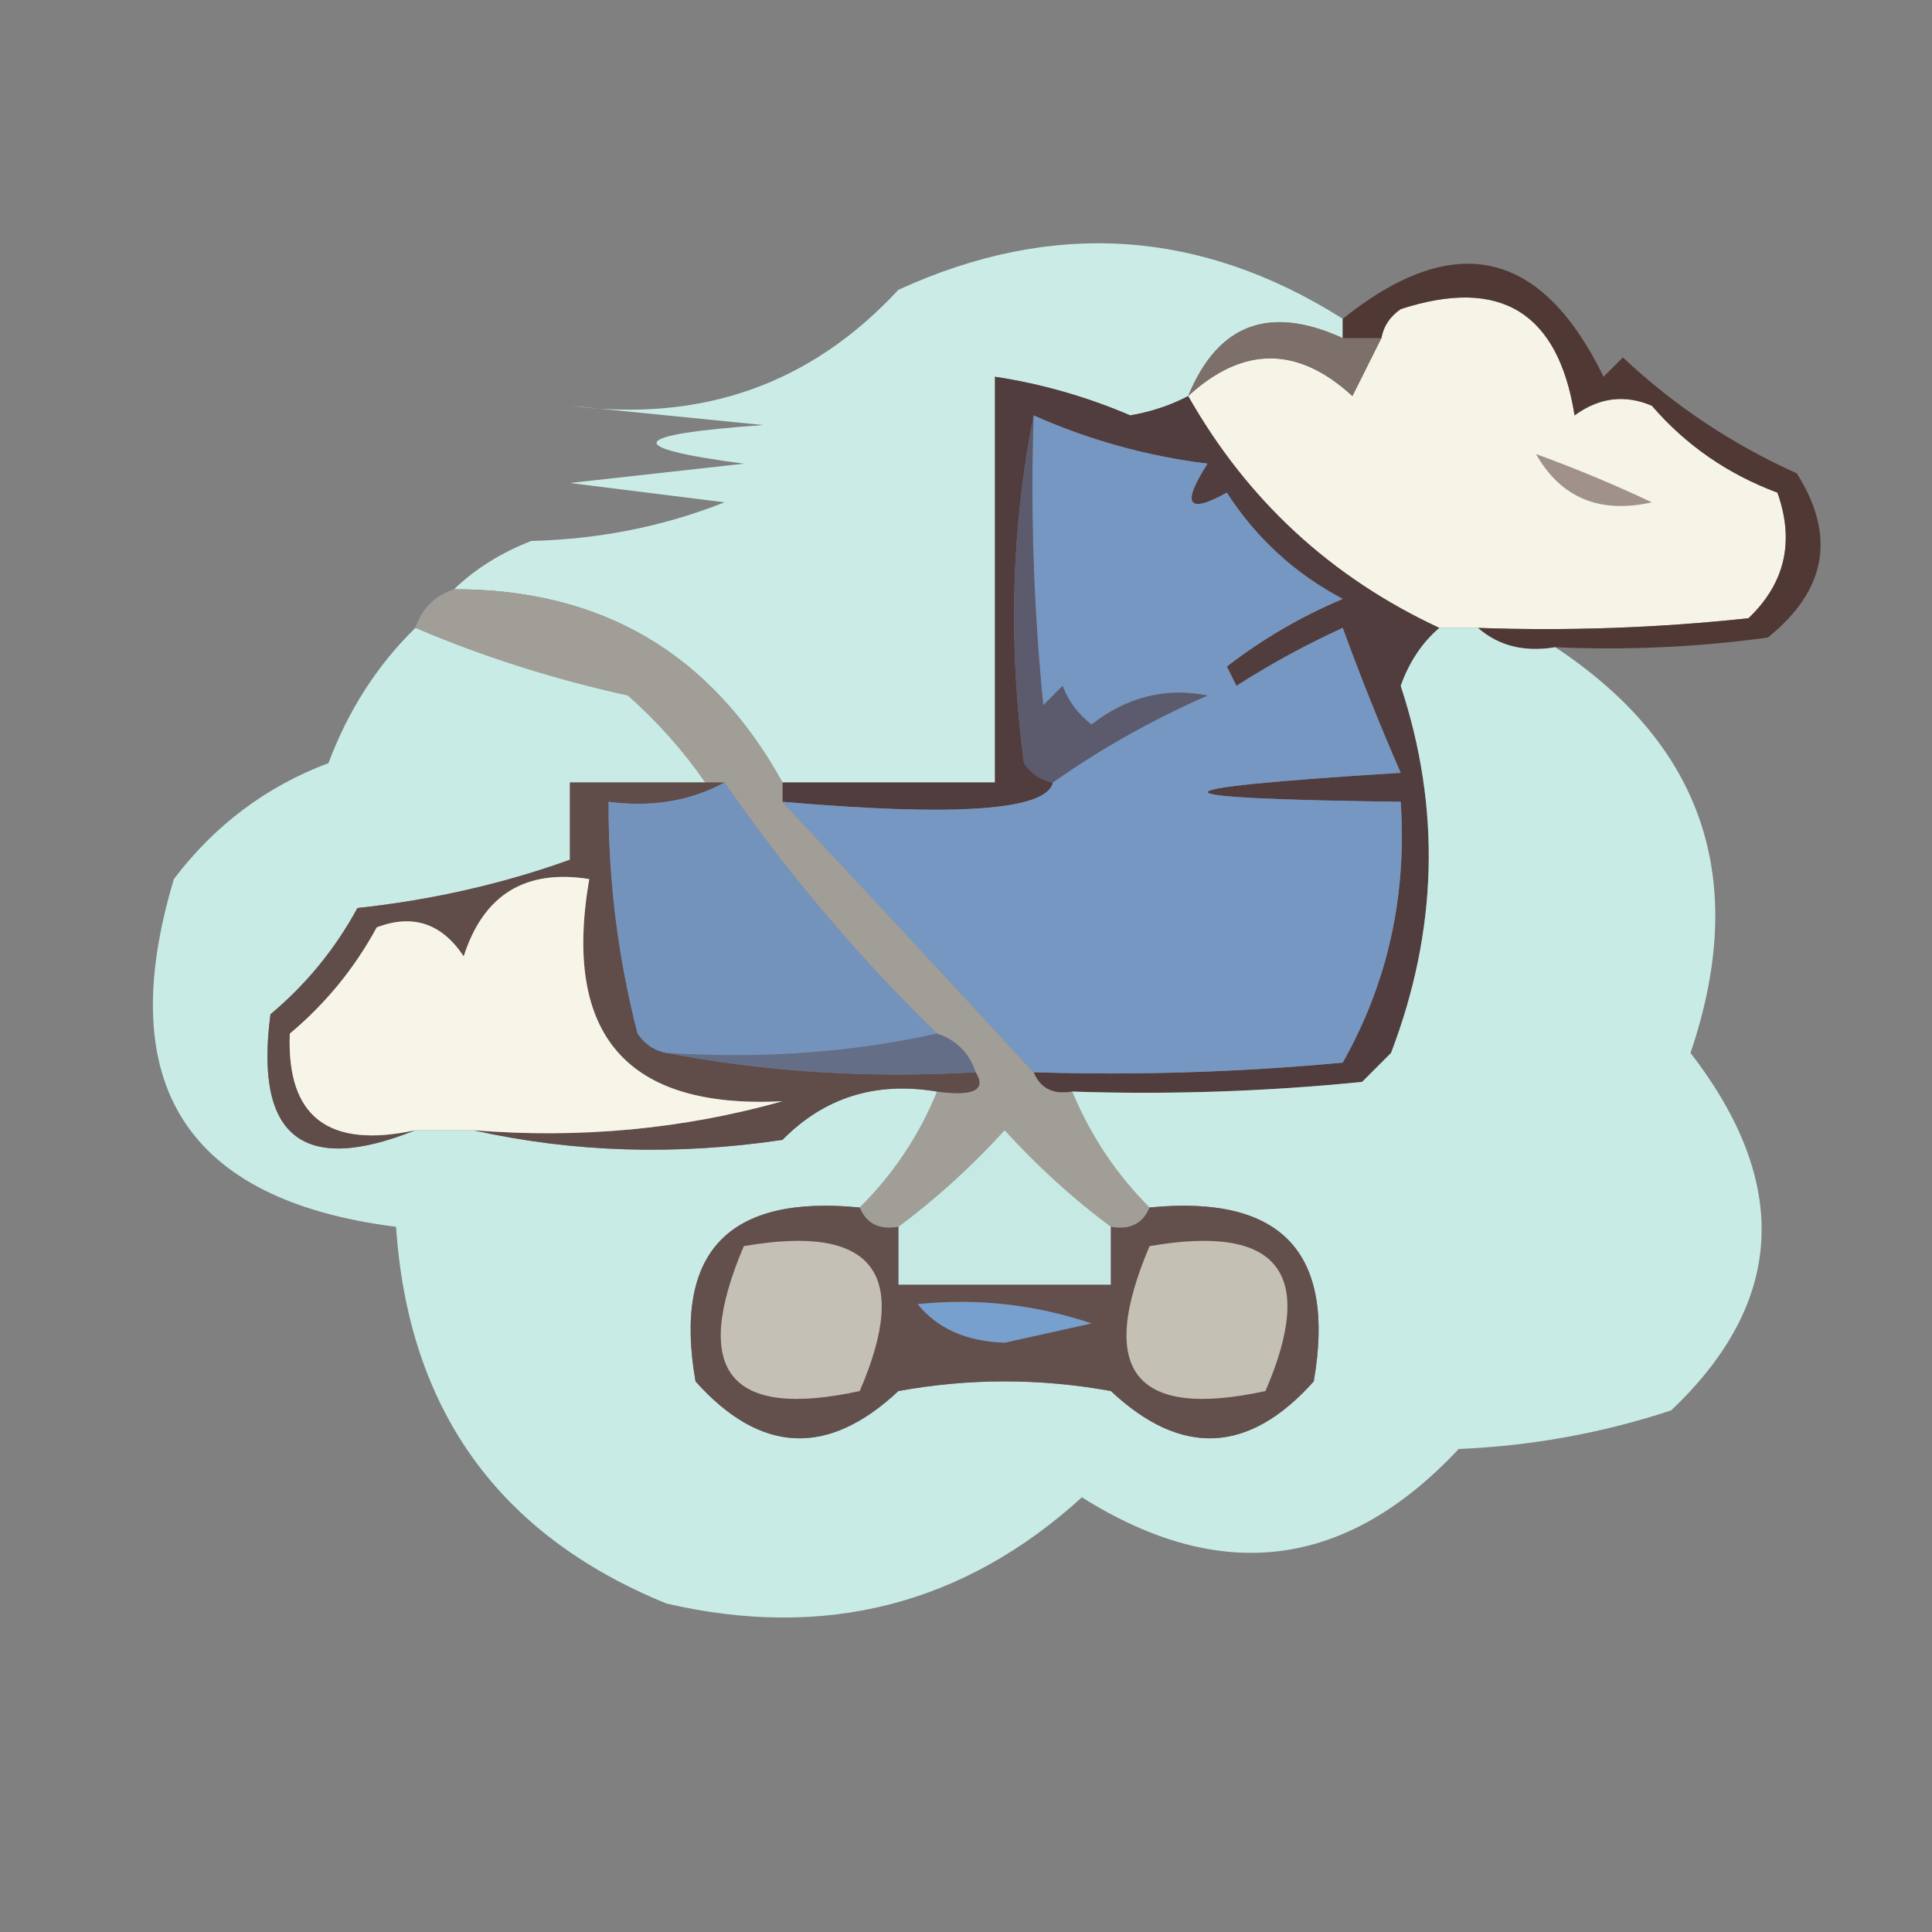
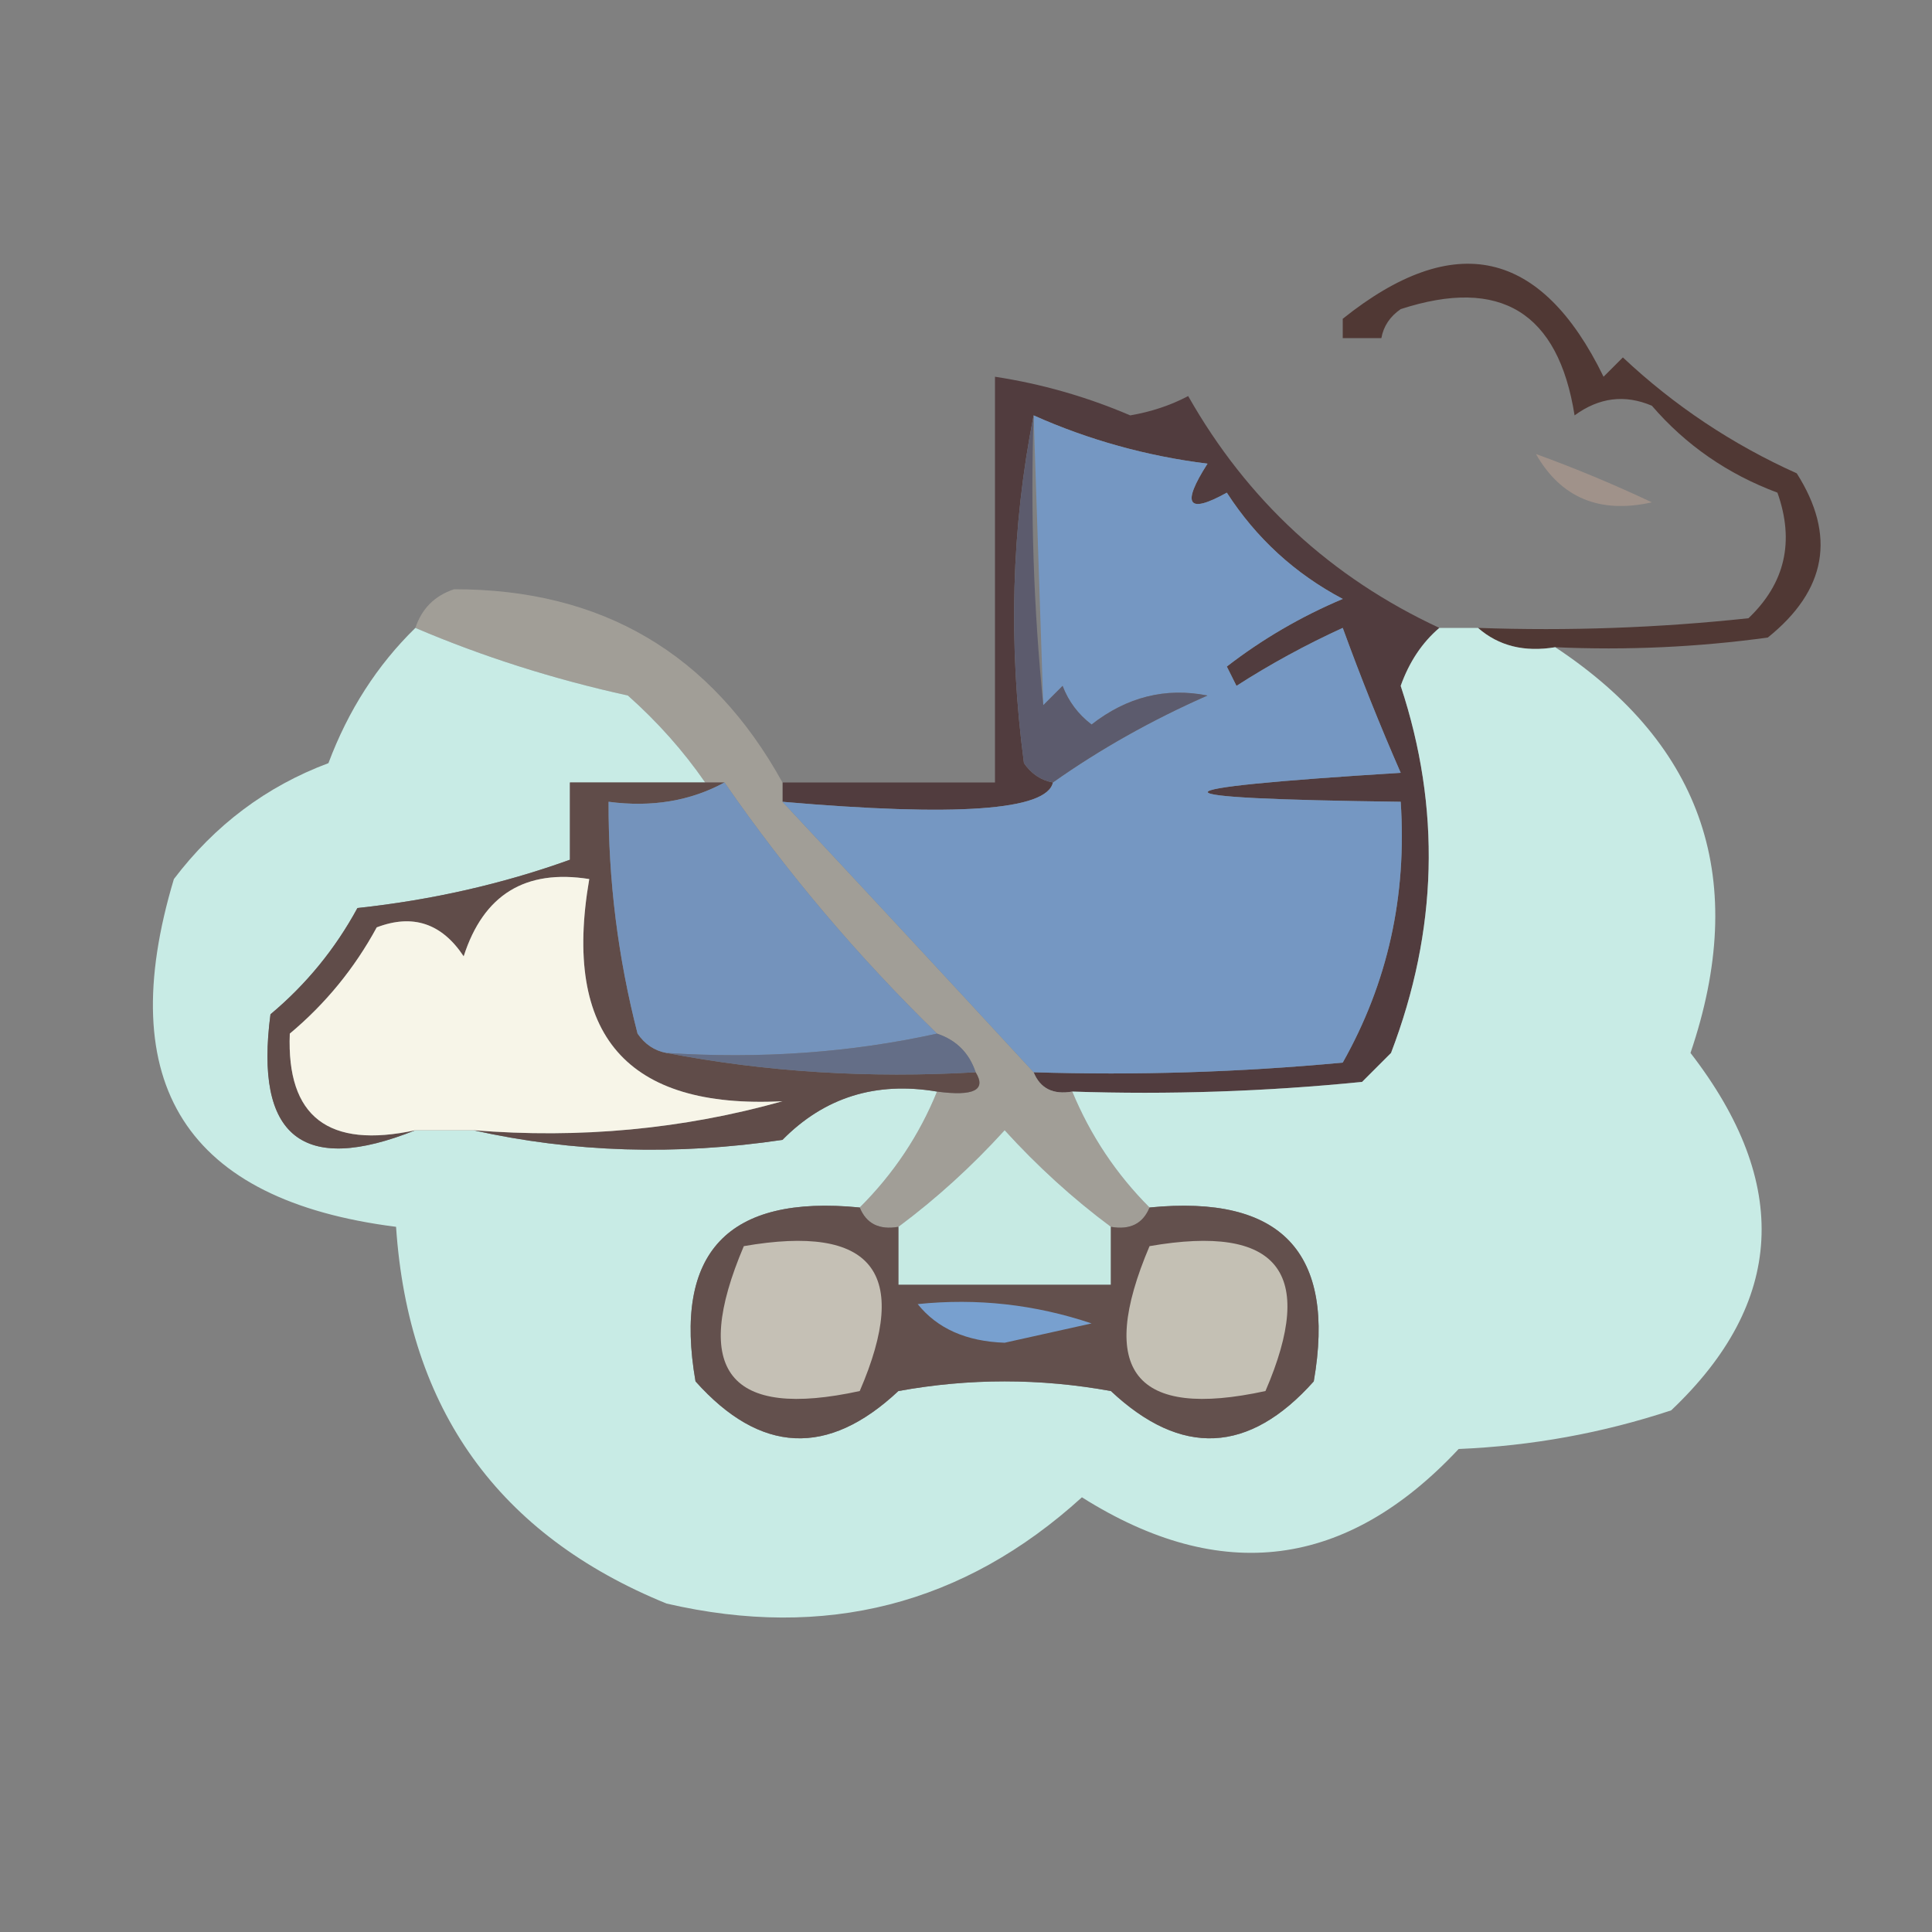
<svg xmlns="http://www.w3.org/2000/svg" version="1.1" width="100px" height="100px" style="shape-rendering:geometricPrecision; text-rendering:geometricPrecision; image-rendering:optimizeQuality; fill-rule:evenodd; clip-rule:evenodd">
  <rect width="100%" height="100%" fill="#808080" stroke="none" />
  <g>
-     <path style="opacity:0.98" fill="#ccede7" d="M 69.5,16.5 C 69.5,16.833 69.5,17.167 69.5,17.5C 65.7,15.764 63.033,16.764 61.5,20.5C 60.584,20.982 59.584,21.315 58.5,21.5C 56.238,20.533 53.905,19.866 51.5,19.5C 51.5,26.5 51.5,33.5 51.5,40.5C 47.833,40.5 44.167,40.5 40.5,40.5C 36.813,33.822 31.146,30.489 23.5,30.5C 24.6,29.442 25.934,28.608 27.5,28C 31.028,27.911 34.362,27.244 37.5,26C 34.833,25.667 32.167,25.333 29.5,25C 32.5,24.667 35.5,24.333 38.5,24C 32.163,23.163 32.497,22.497 39.5,22C 36.167,21.667 32.833,21.333 29.5,21C 36.31,21.891 41.977,19.891 46.5,15C 54.471,11.35 62.138,11.85 69.5,16.5 Z" />
-   </g>
+     </g>
  <g>
-     <path style="opacity:1" fill="#f6f4e7" d="M 76.5,32.5 C 75.833,32.5 75.167,32.5 74.5,32.5C 68.886,29.886 64.553,25.886 61.5,20.5C 64.337,17.899 67.171,17.899 70,20.5C 70.513,19.473 71.013,18.473 71.5,17.5C 71.611,16.883 71.944,16.383 72.5,16C 77.654,14.323 80.654,16.156 81.5,21.5C 82.768,20.572 84.101,20.405 85.5,21C 87.257,23.039 89.424,24.539 92,25.5C 92.896,28.025 92.396,30.192 90.5,32C 85.845,32.499 81.178,32.666 76.5,32.5 Z" />
-   </g>
+     </g>
  <g>
-     <path style="opacity:1" fill="#7d706b" d="M 69.5,17.5 C 70.167,17.5 70.833,17.5 71.5,17.5C 71.013,18.473 70.513,19.473 70,20.5C 67.171,17.899 64.337,17.899 61.5,20.5C 63.033,16.764 65.7,15.764 69.5,17.5 Z" />
-   </g>
+     </g>
  <g>
    <path style="opacity:0.953" fill="#4e3531" d="M 80.5,33.5 C 78.901,33.768 77.568,33.434 76.5,32.5C 81.178,32.666 85.845,32.499 90.5,32C 92.396,30.192 92.896,28.025 92,25.5C 89.424,24.539 87.257,23.039 85.5,21C 84.101,20.405 82.768,20.572 81.5,21.5C 80.654,16.156 77.654,14.323 72.5,16C 71.944,16.383 71.611,16.883 71.5,17.5C 70.833,17.5 70.167,17.5 69.5,17.5C 69.5,17.167 69.5,16.833 69.5,16.5C 75.276,11.879 79.776,12.879 83,19.5C 83.333,19.167 83.667,18.833 84,18.5C 86.658,20.997 89.658,22.997 93,24.5C 95.045,27.719 94.545,30.552 91.5,33C 87.848,33.499 84.182,33.665 80.5,33.5 Z" />
  </g>
  <g>
    <path style="opacity:1" fill="#a0928a" d="M 79.5,23.5 C 81.511,24.228 83.511,25.062 85.5,26C 82.797,26.605 80.797,25.772 79.5,23.5 Z" />
  </g>
  <g>
    <path style="opacity:1" fill="#513c3e" d="M 61.5,20.5 C 64.553,25.886 68.886,29.886 74.5,32.5C 73.609,33.261 72.942,34.261 72.5,35.5C 74.591,41.826 74.424,48.159 72,54.5C 71.5,55 71,55.5 70.5,56C 65.511,56.499 60.511,56.666 55.5,56.5C 54.508,56.672 53.842,56.338 53.5,55.5C 58.844,55.666 64.177,55.499 69.5,55C 71.826,50.878 72.826,46.378 72.5,41.5C 59.183,41.331 59.183,40.831 72.5,40C 71.426,37.544 70.426,35.044 69.5,32.5C 67.587,33.373 65.753,34.373 64,35.5C 63.833,35.167 63.667,34.833 63.5,34.5C 65.336,33.081 67.336,31.914 69.5,31C 67.024,29.691 65.024,27.858 63.5,25.5C 61.471,26.629 61.137,26.129 62.5,24C 59.348,23.605 56.348,22.772 53.5,21.5C 52.347,27.319 52.181,33.319 53,39.5C 53.383,40.056 53.883,40.389 54.5,40.5C 54.184,41.948 49.517,42.281 40.5,41.5C 40.5,41.167 40.5,40.833 40.5,40.5C 44.167,40.5 47.833,40.5 51.5,40.5C 51.5,33.5 51.5,26.5 51.5,19.5C 53.905,19.866 56.238,20.533 58.5,21.5C 59.584,21.315 60.584,20.982 61.5,20.5 Z" />
  </g>
  <g>
    <path style="opacity:1" fill="#a19e97" d="M 23.5,30.5 C 31.146,30.489 36.813,33.822 40.5,40.5C 40.5,40.833 40.5,41.167 40.5,41.5C 44.824,46.125 49.157,50.792 53.5,55.5C 53.842,56.338 54.508,56.672 55.5,56.5C 56.441,58.772 57.775,60.772 59.5,62.5C 59.158,63.338 58.492,63.672 57.5,63.5C 55.537,62.04 53.704,60.373 52,58.5C 50.296,60.373 48.463,62.04 46.5,63.5C 45.508,63.672 44.842,63.338 44.5,62.5C 46.252,60.754 47.585,58.754 48.5,56.5C 50.401,56.754 51.067,56.42 50.5,55.5C 50.167,54.5 49.5,53.833 48.5,53.5C 44.386,49.487 40.72,45.154 37.5,40.5C 37.167,40.5 36.833,40.5 36.5,40.5C 35.375,38.871 34.041,37.371 32.5,36C 28.651,35.153 24.985,33.987 21.5,32.5C 21.833,31.5 22.5,30.833 23.5,30.5 Z" />
  </g>
  <g>
    <path style="opacity:0.98" fill="#c9ece6" d="M 21.5,32.5 C 24.985,33.987 28.651,35.153 32.5,36C 34.041,37.371 35.375,38.871 36.5,40.5C 34.167,40.5 31.833,40.5 29.5,40.5C 29.5,41.833 29.5,43.167 29.5,44.5C 26.017,45.752 22.351,46.586 18.5,47C 17.349,49.119 15.849,50.953 14,52.5C 13.165,58.839 15.665,60.839 21.5,58.5C 22.5,58.5 23.5,58.5 24.5,58.5C 29.65,59.651 34.984,59.817 40.5,59C 42.669,56.797 45.335,55.964 48.5,56.5C 47.585,58.754 46.252,60.754 44.5,62.5C 37.673,61.825 34.84,64.825 36,71.5C 39.353,75.255 42.853,75.422 46.5,72C 50.167,71.333 53.833,71.333 57.5,72C 61.147,75.422 64.647,75.255 68,71.5C 69.16,64.825 66.327,61.825 59.5,62.5C 57.775,60.772 56.441,58.772 55.5,56.5C 60.511,56.666 65.511,56.499 70.5,56C 71,55.5 71.5,55 72,54.5C 74.424,48.159 74.591,41.826 72.5,35.5C 72.942,34.261 73.609,33.261 74.5,32.5C 75.167,32.5 75.833,32.5 76.5,32.5C 77.568,33.434 78.901,33.768 80.5,33.5C 88.196,38.589 90.529,45.589 87.5,54.5C 92.722,61.254 92.389,67.42 86.5,73C 82.954,74.174 79.287,74.84 75.5,75C 69.699,81.204 63.199,82.038 56,77.5C 49.88,83.065 42.713,84.898 34.5,83C 25.803,79.455 21.137,72.955 20.5,63.5C 9.645,62.125 5.812,56.125 9,45.5C 11.123,42.702 13.79,40.702 17,39.5C 18.026,36.761 19.526,34.428 21.5,32.5 Z" />
  </g>
  <g>
-     <path style="opacity:1" fill="#7597c2" d="M 53.5,21.5 C 56.348,22.772 59.348,23.605 62.5,24C 61.137,26.129 61.471,26.629 63.5,25.5C 65.024,27.858 67.024,29.691 69.5,31C 67.336,31.914 65.336,33.081 63.5,34.5C 63.667,34.833 63.833,35.167 64,35.5C 65.753,34.373 67.587,33.373 69.5,32.5C 70.426,35.044 71.426,37.544 72.5,40C 59.183,40.831 59.183,41.331 72.5,41.5C 72.826,46.378 71.826,50.878 69.5,55C 64.177,55.499 58.844,55.666 53.5,55.5C 49.157,50.792 44.824,46.125 40.5,41.5C 49.517,42.281 54.184,41.948 54.5,40.5C 56.942,38.774 59.609,37.274 62.5,36C 60.331,35.571 58.331,36.071 56.5,37.5C 55.808,36.975 55.308,36.308 55,35.5C 54.667,35.833 54.333,36.167 54,36.5C 53.501,31.511 53.334,26.511 53.5,21.5 Z" />
+     <path style="opacity:1" fill="#7597c2" d="M 53.5,21.5 C 56.348,22.772 59.348,23.605 62.5,24C 61.137,26.129 61.471,26.629 63.5,25.5C 65.024,27.858 67.024,29.691 69.5,31C 67.336,31.914 65.336,33.081 63.5,34.5C 63.667,34.833 63.833,35.167 64,35.5C 65.753,34.373 67.587,33.373 69.5,32.5C 70.426,35.044 71.426,37.544 72.5,40C 59.183,40.831 59.183,41.331 72.5,41.5C 72.826,46.378 71.826,50.878 69.5,55C 64.177,55.499 58.844,55.666 53.5,55.5C 49.157,50.792 44.824,46.125 40.5,41.5C 49.517,42.281 54.184,41.948 54.5,40.5C 56.942,38.774 59.609,37.274 62.5,36C 60.331,35.571 58.331,36.071 56.5,37.5C 55.808,36.975 55.308,36.308 55,35.5C 54.667,35.833 54.333,36.167 54,36.5Z" />
  </g>
  <g>
    <path style="opacity:1" fill="#5c5b6d" d="M 53.5,21.5 C 53.334,26.511 53.501,31.511 54,36.5C 54.333,36.167 54.667,35.833 55,35.5C 55.308,36.308 55.808,36.975 56.5,37.5C 58.331,36.071 60.331,35.571 62.5,36C 59.609,37.274 56.942,38.774 54.5,40.5C 53.883,40.389 53.383,40.056 53,39.5C 52.181,33.319 52.347,27.319 53.5,21.5 Z" />
  </g>
  <g>
    <path style="opacity:1" fill="#604c49" d="M 36.5,40.5 C 36.833,40.5 37.167,40.5 37.5,40.5C 35.735,41.461 33.735,41.795 31.5,41.5C 31.485,45.56 31.985,49.56 33,53.5C 33.383,54.056 33.883,54.389 34.5,54.5C 39.641,55.488 44.974,55.821 50.5,55.5C 51.067,56.42 50.401,56.754 48.5,56.5C 45.335,55.964 42.669,56.797 40.5,59C 34.984,59.817 29.65,59.651 24.5,58.5C 30.021,58.946 35.355,58.446 40.5,57C 32.439,57.41 29.106,53.577 30.5,45.5C 27.192,44.974 25.026,46.307 24,49.5C 22.867,47.789 21.367,47.289 19.5,48C 18.349,50.119 16.849,51.953 15,53.5C 14.828,57.806 16.994,59.473 21.5,58.5C 15.665,60.839 13.165,58.839 14,52.5C 15.849,50.953 17.349,49.119 18.5,47C 22.351,46.586 26.017,45.752 29.5,44.5C 29.5,43.167 29.5,41.833 29.5,40.5C 31.833,40.5 34.167,40.5 36.5,40.5 Z" />
  </g>
  <g>
    <path style="opacity:1" fill="#7493bc" d="M 37.5,40.5 C 40.72,45.154 44.386,49.487 48.5,53.5C 44.03,54.486 39.363,54.819 34.5,54.5C 33.883,54.389 33.383,54.056 33,53.5C 31.985,49.56 31.485,45.56 31.5,41.5C 33.735,41.795 35.735,41.461 37.5,40.5 Z" />
  </g>
  <g>
    <path style="opacity:1" fill="#f7f5e8" d="M 24.5,58.5 C 23.5,58.5 22.5,58.5 21.5,58.5C 16.994,59.473 14.828,57.806 15,53.5C 16.849,51.953 18.349,50.119 19.5,48C 21.367,47.289 22.867,47.789 24,49.5C 25.026,46.307 27.192,44.974 30.5,45.5C 29.106,53.577 32.439,57.41 40.5,57C 35.355,58.446 30.021,58.946 24.5,58.5 Z" />
  </g>
  <g>
    <path style="opacity:1" fill="#646e87" d="M 48.5,53.5 C 49.5,53.833 50.167,54.5 50.5,55.5C 44.974,55.821 39.641,55.488 34.5,54.5C 39.363,54.819 44.03,54.486 48.5,53.5 Z" />
  </g>
  <g>
    <path style="opacity:1" fill="#c6eae3" d="M 57.5,63.5 C 57.5,64.5 57.5,65.5 57.5,66.5C 53.833,66.5 50.167,66.5 46.5,66.5C 46.5,65.5 46.5,64.5 46.5,63.5C 48.463,62.04 50.296,60.373 52,58.5C 53.704,60.373 55.537,62.04 57.5,63.5 Z" />
  </g>
  <g>
    <path style="opacity:1" fill="#63504d" d="M 44.5,62.5 C 44.842,63.338 45.508,63.672 46.5,63.5C 46.5,64.5 46.5,65.5 46.5,66.5C 50.167,66.5 53.833,66.5 57.5,66.5C 57.5,65.5 57.5,64.5 57.5,63.5C 58.492,63.672 59.158,63.338 59.5,62.5C 66.327,61.825 69.16,64.825 68,71.5C 64.647,75.255 61.147,75.422 57.5,72C 53.833,71.333 50.167,71.333 46.5,72C 42.853,75.422 39.353,75.255 36,71.5C 34.84,64.825 37.673,61.825 44.5,62.5 Z" />
  </g>
  <g>
    <path style="opacity:1" fill="#c5c0b5" d="M 38.5,64.5 C 45.158,63.344 47.158,65.844 44.5,72C 37.75,73.469 35.75,70.969 38.5,64.5 Z" />
  </g>
  <g>
    <path style="opacity:1" fill="#c4c0b4" d="M 59.5,64.5 C 66.158,63.344 68.158,65.844 65.5,72C 58.75,73.469 56.75,70.969 59.5,64.5 Z" />
  </g>
  <g>
    <path style="opacity:1" fill="#78a0cf" d="M 47.5,67.5 C 50.572,67.183 53.572,67.516 56.5,68.5C 55,68.833 53.5,69.167 52,69.5C 50.014,69.431 48.514,68.765 47.5,67.5 Z" />
  </g>
</svg>